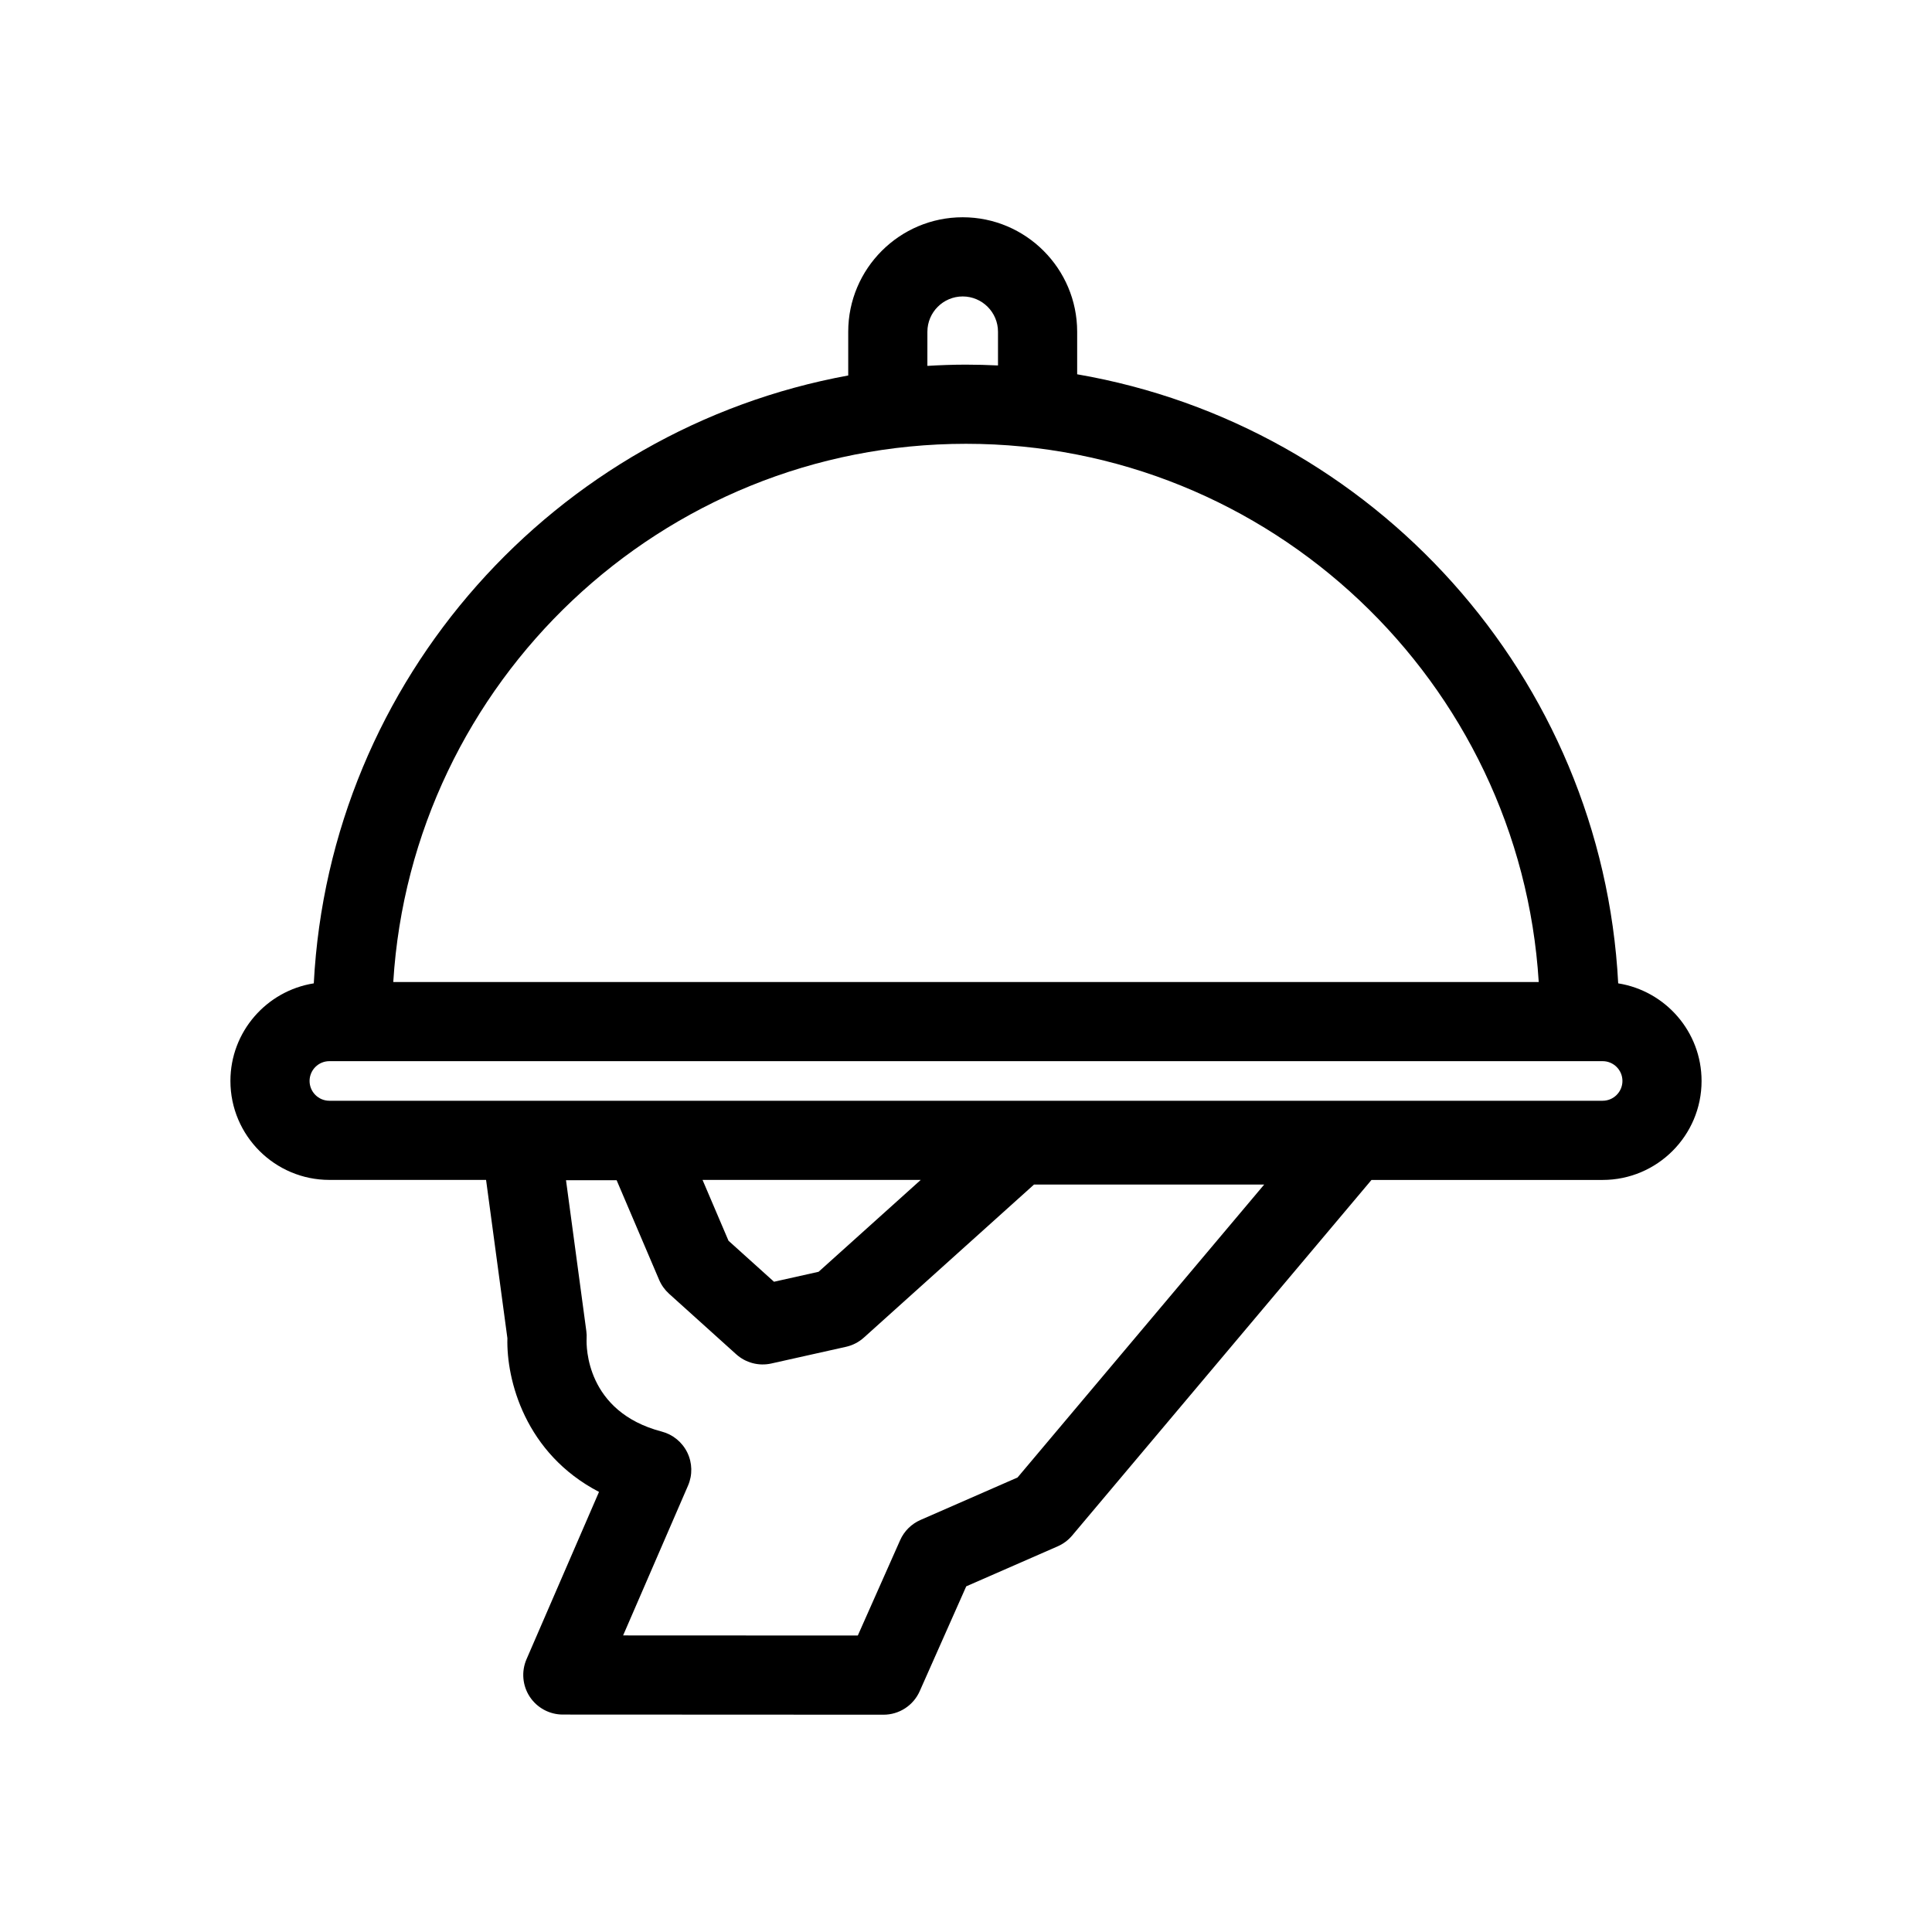
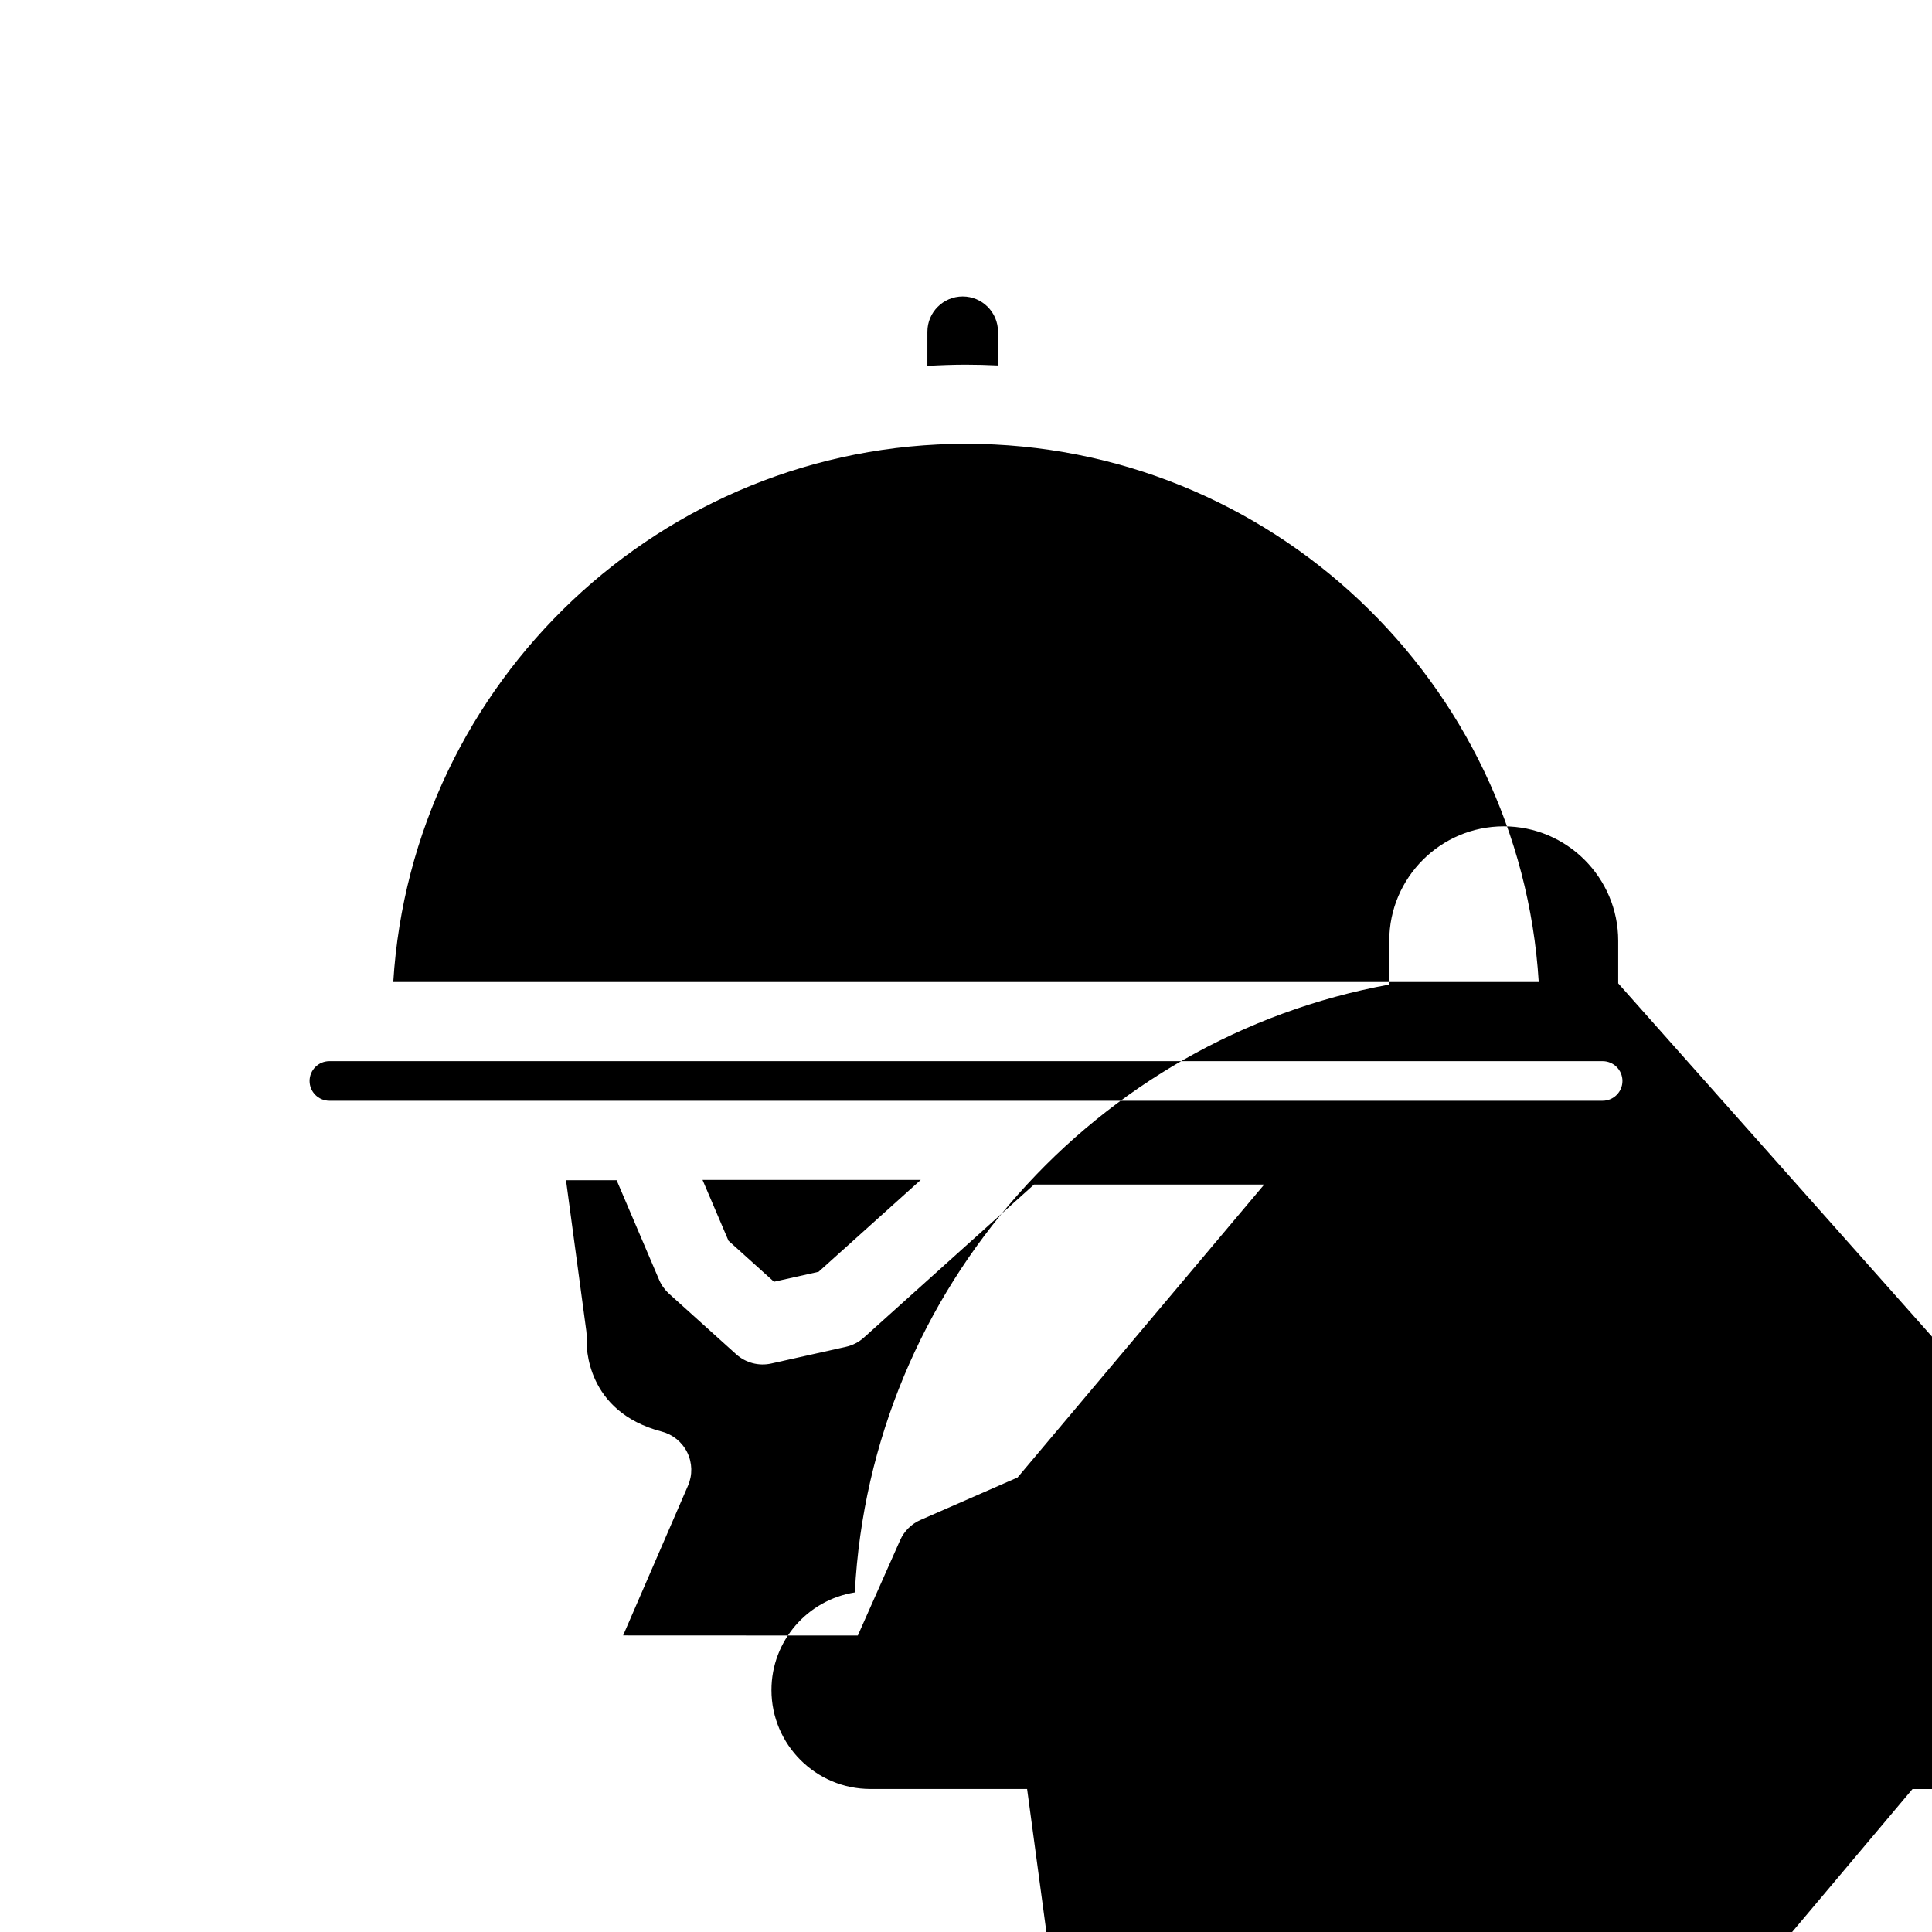
<svg xmlns="http://www.w3.org/2000/svg" fill="#000000" width="800px" height="800px" version="1.1" viewBox="144 144 512 512">
-   <path d="m572.84 404.6c-4.242-81.297-64.852-147.88-143.38-161.41v-11.273c0-16.727-13.609-30.34-30.336-30.34s-30.336 13.613-30.336 30.34v11.59c-77.68 14.211-137.43 80.398-141.63 161.09-12.5 1.984-22.094 12.812-22.094 25.863 0 14.461 11.762 26.227 26.227 26.227h41.523l5.652 41.953c-0.297 11.031 4.695 30.547 24.277 40.73l-19.211 44.344c-1.402 3.242-1.082 6.973 0.852 9.926 1.941 2.953 5.234 4.734 8.766 4.734l84.988 0.039h0.008c4.148 0 7.906-2.445 9.586-6.234l12.332-27.785 24.242-10.605c1.477-0.648 2.785-1.621 3.82-2.852l79.332-94.242h61.25c14.461 0 26.227-11.762 26.227-26.227 0.004-13.062-9.594-23.883-22.094-25.871zm-183.07-172.68c0-5.16 4.195-9.359 9.355-9.359s9.355 4.199 9.355 9.359v8.93c-2.812-0.137-5.637-0.215-8.484-0.215-3.438 0-6.844 0.129-10.23 0.328zm10.23 29.691c80.684 0 146.87 63.16 151.78 142.63h-303.56c4.914-79.473 71.094-142.63 151.78-142.63zm13.66 273.94-25.73 11.258c-2.398 1.051-4.32 2.957-5.383 5.352l-11.219 25.27-62.195-0.027 17.203-39.707c1.219-2.812 1.145-6.012-0.195-8.762-1.344-2.75-3.816-4.781-6.777-5.555-20.133-5.262-19.988-22.688-19.906-24.551 0.043-0.688 0.016-1.383-0.074-2.062l-5.387-40h13.414l11.266 26.41c0.598 1.398 1.496 2.652 2.625 3.676l17.797 16.043c2.523 2.273 5.984 3.188 9.312 2.445l19.793-4.422c1.758-0.391 3.387-1.234 4.727-2.438l45.09-40.559h61zm-52.723-54.516-11.82 2.641-12.055-10.863-6.879-16.121h57.82zm207.78-45.324h-337.43c-2.891 0-5.246-2.352-5.246-5.246 0-2.891 2.352-5.246 5.246-5.246h337.43c2.891 0 5.246 2.352 5.246 5.246 0 2.891-2.356 5.246-5.246 5.246z" />
+   <path d="m572.84 404.6v-11.273c0-16.727-13.609-30.34-30.336-30.34s-30.336 13.613-30.336 30.34v11.59c-77.68 14.211-137.43 80.398-141.63 161.09-12.5 1.984-22.094 12.812-22.094 25.863 0 14.461 11.762 26.227 26.227 26.227h41.523l5.652 41.953c-0.297 11.031 4.695 30.547 24.277 40.73l-19.211 44.344c-1.402 3.242-1.082 6.973 0.852 9.926 1.941 2.953 5.234 4.734 8.766 4.734l84.988 0.039h0.008c4.148 0 7.906-2.445 9.586-6.234l12.332-27.785 24.242-10.605c1.477-0.648 2.785-1.621 3.82-2.852l79.332-94.242h61.25c14.461 0 26.227-11.762 26.227-26.227 0.004-13.062-9.594-23.883-22.094-25.871zm-183.07-172.68c0-5.16 4.195-9.359 9.355-9.359s9.355 4.199 9.355 9.359v8.93c-2.812-0.137-5.637-0.215-8.484-0.215-3.438 0-6.844 0.129-10.23 0.328zm10.23 29.691c80.684 0 146.87 63.16 151.78 142.63h-303.56c4.914-79.473 71.094-142.63 151.78-142.63zm13.66 273.94-25.73 11.258c-2.398 1.051-4.32 2.957-5.383 5.352l-11.219 25.27-62.195-0.027 17.203-39.707c1.219-2.812 1.145-6.012-0.195-8.762-1.344-2.75-3.816-4.781-6.777-5.555-20.133-5.262-19.988-22.688-19.906-24.551 0.043-0.688 0.016-1.383-0.074-2.062l-5.387-40h13.414l11.266 26.41c0.598 1.398 1.496 2.652 2.625 3.676l17.797 16.043c2.523 2.273 5.984 3.188 9.312 2.445l19.793-4.422c1.758-0.391 3.387-1.234 4.727-2.438l45.09-40.559h61zm-52.723-54.516-11.82 2.641-12.055-10.863-6.879-16.121h57.82zm207.78-45.324h-337.43c-2.891 0-5.246-2.352-5.246-5.246 0-2.891 2.352-5.246 5.246-5.246h337.43c2.891 0 5.246 2.352 5.246 5.246 0 2.891-2.356 5.246-5.246 5.246z" />
</svg>